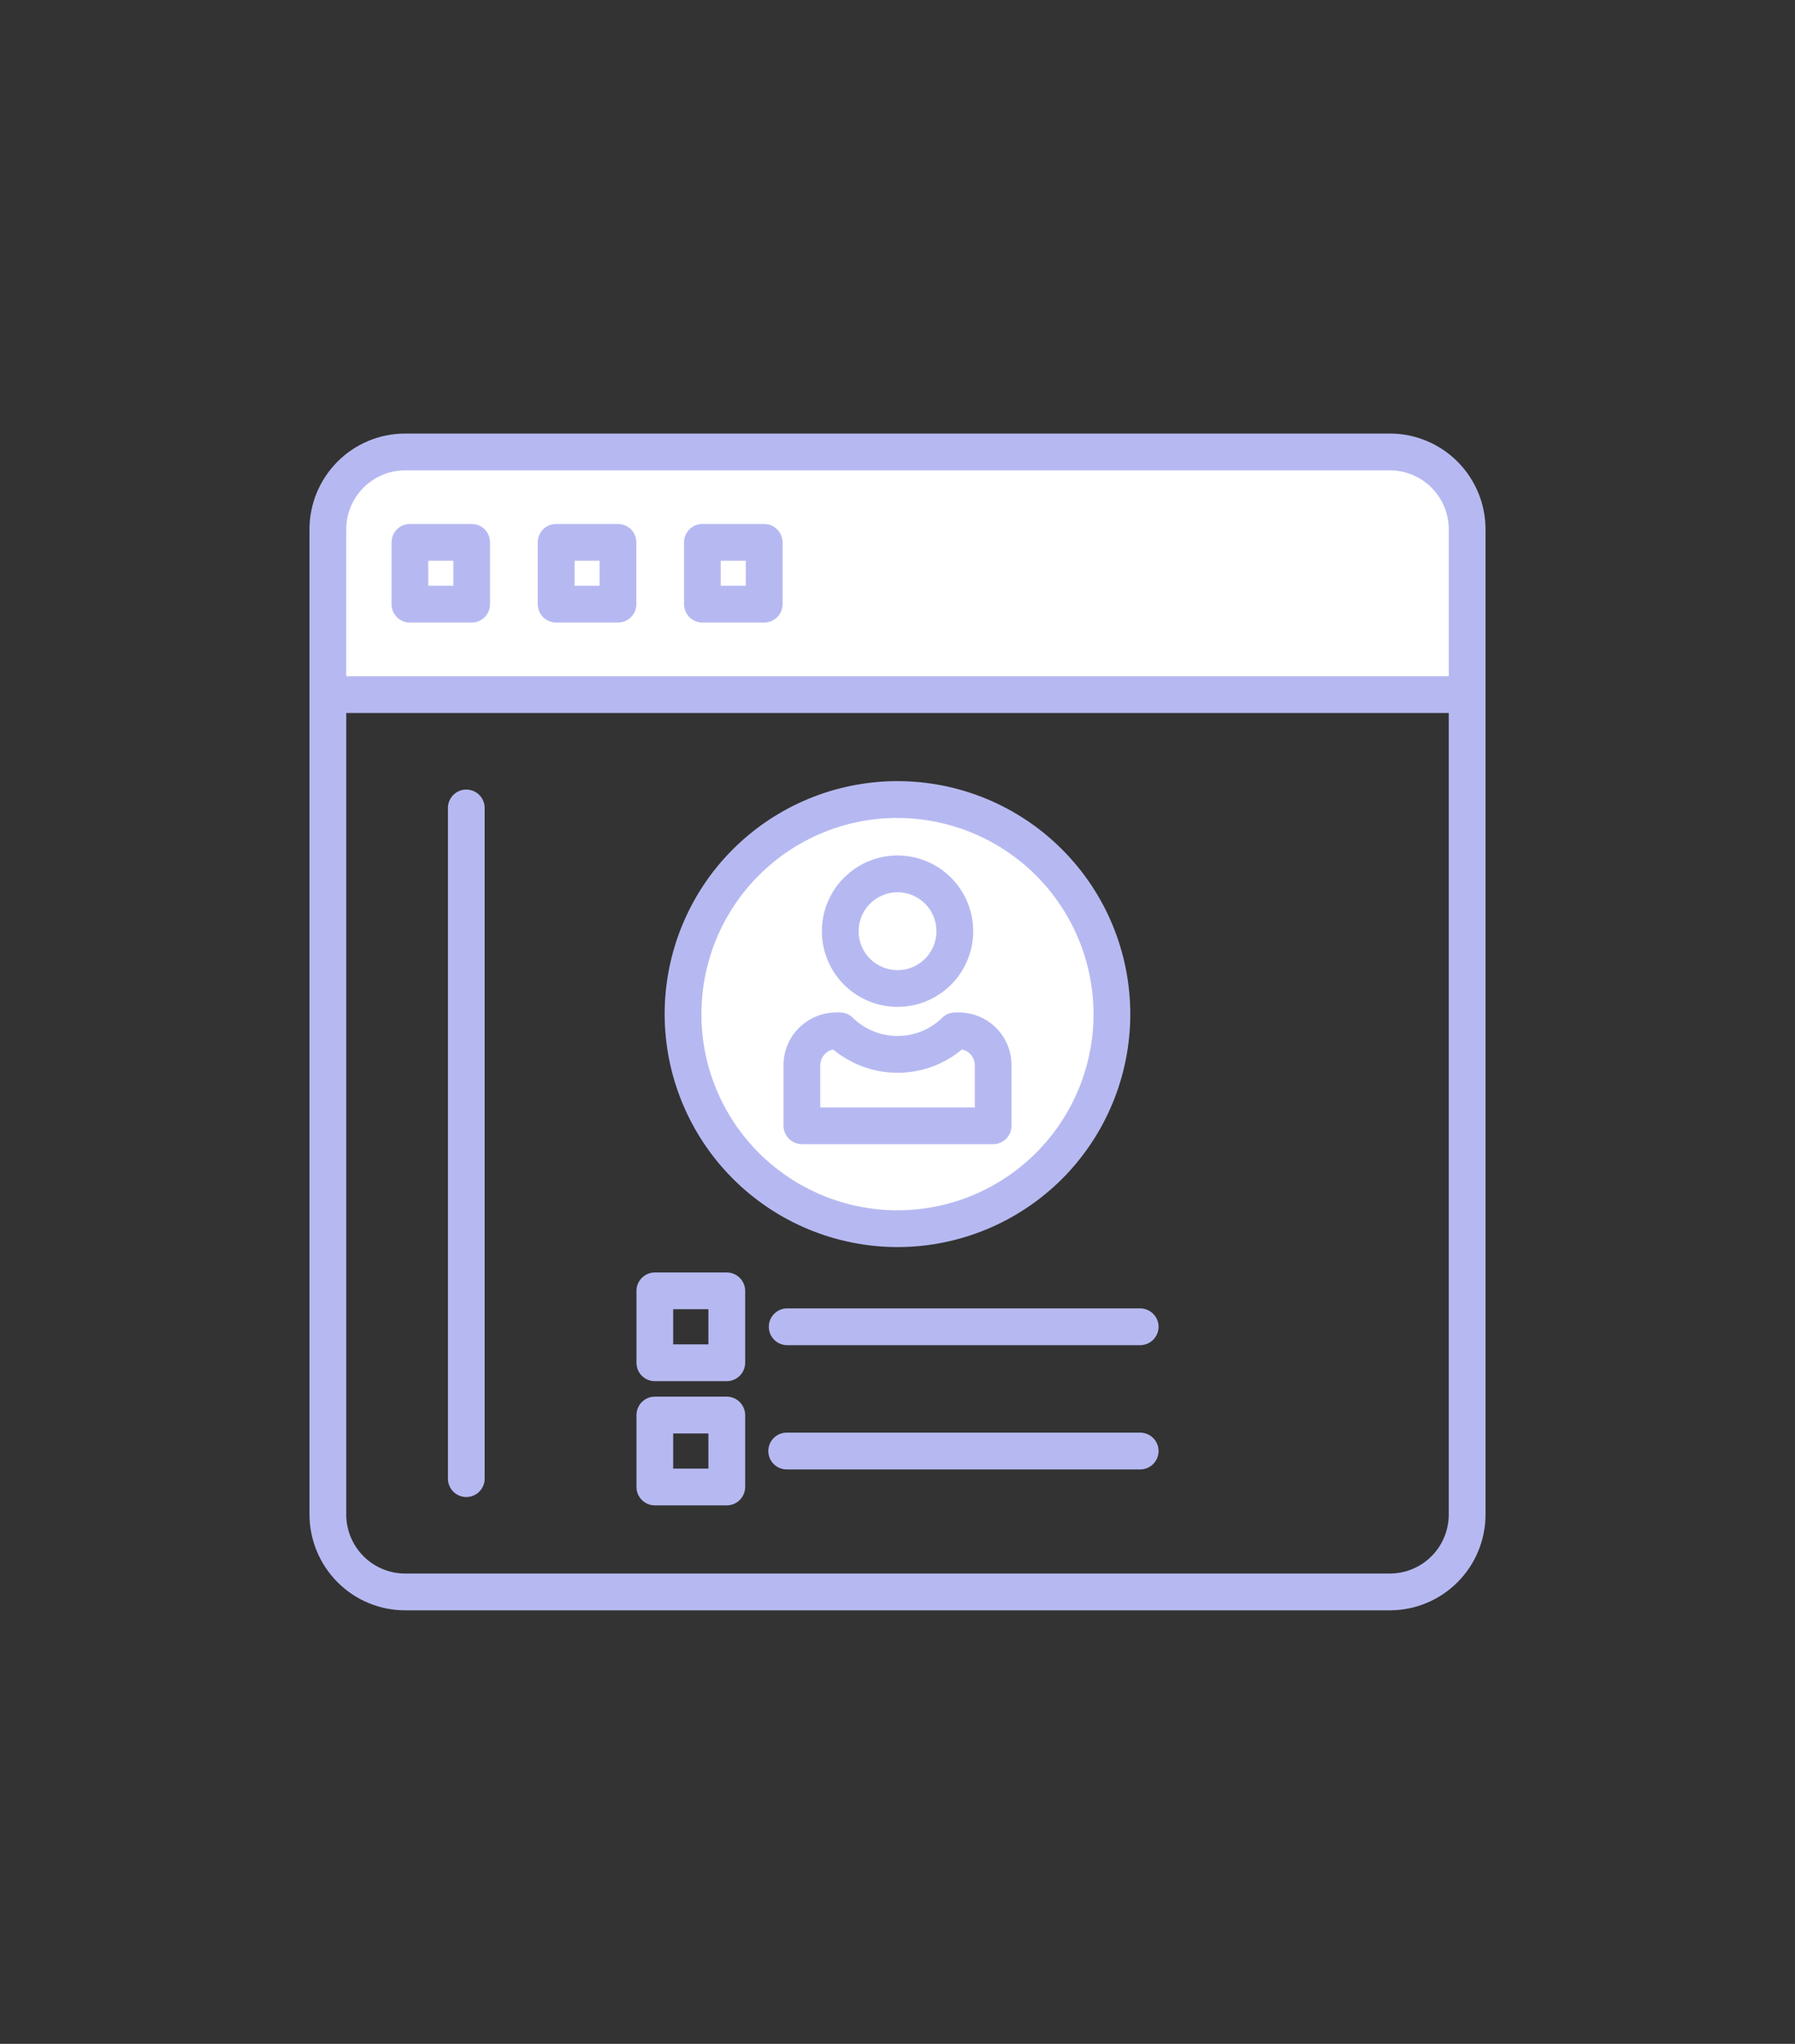
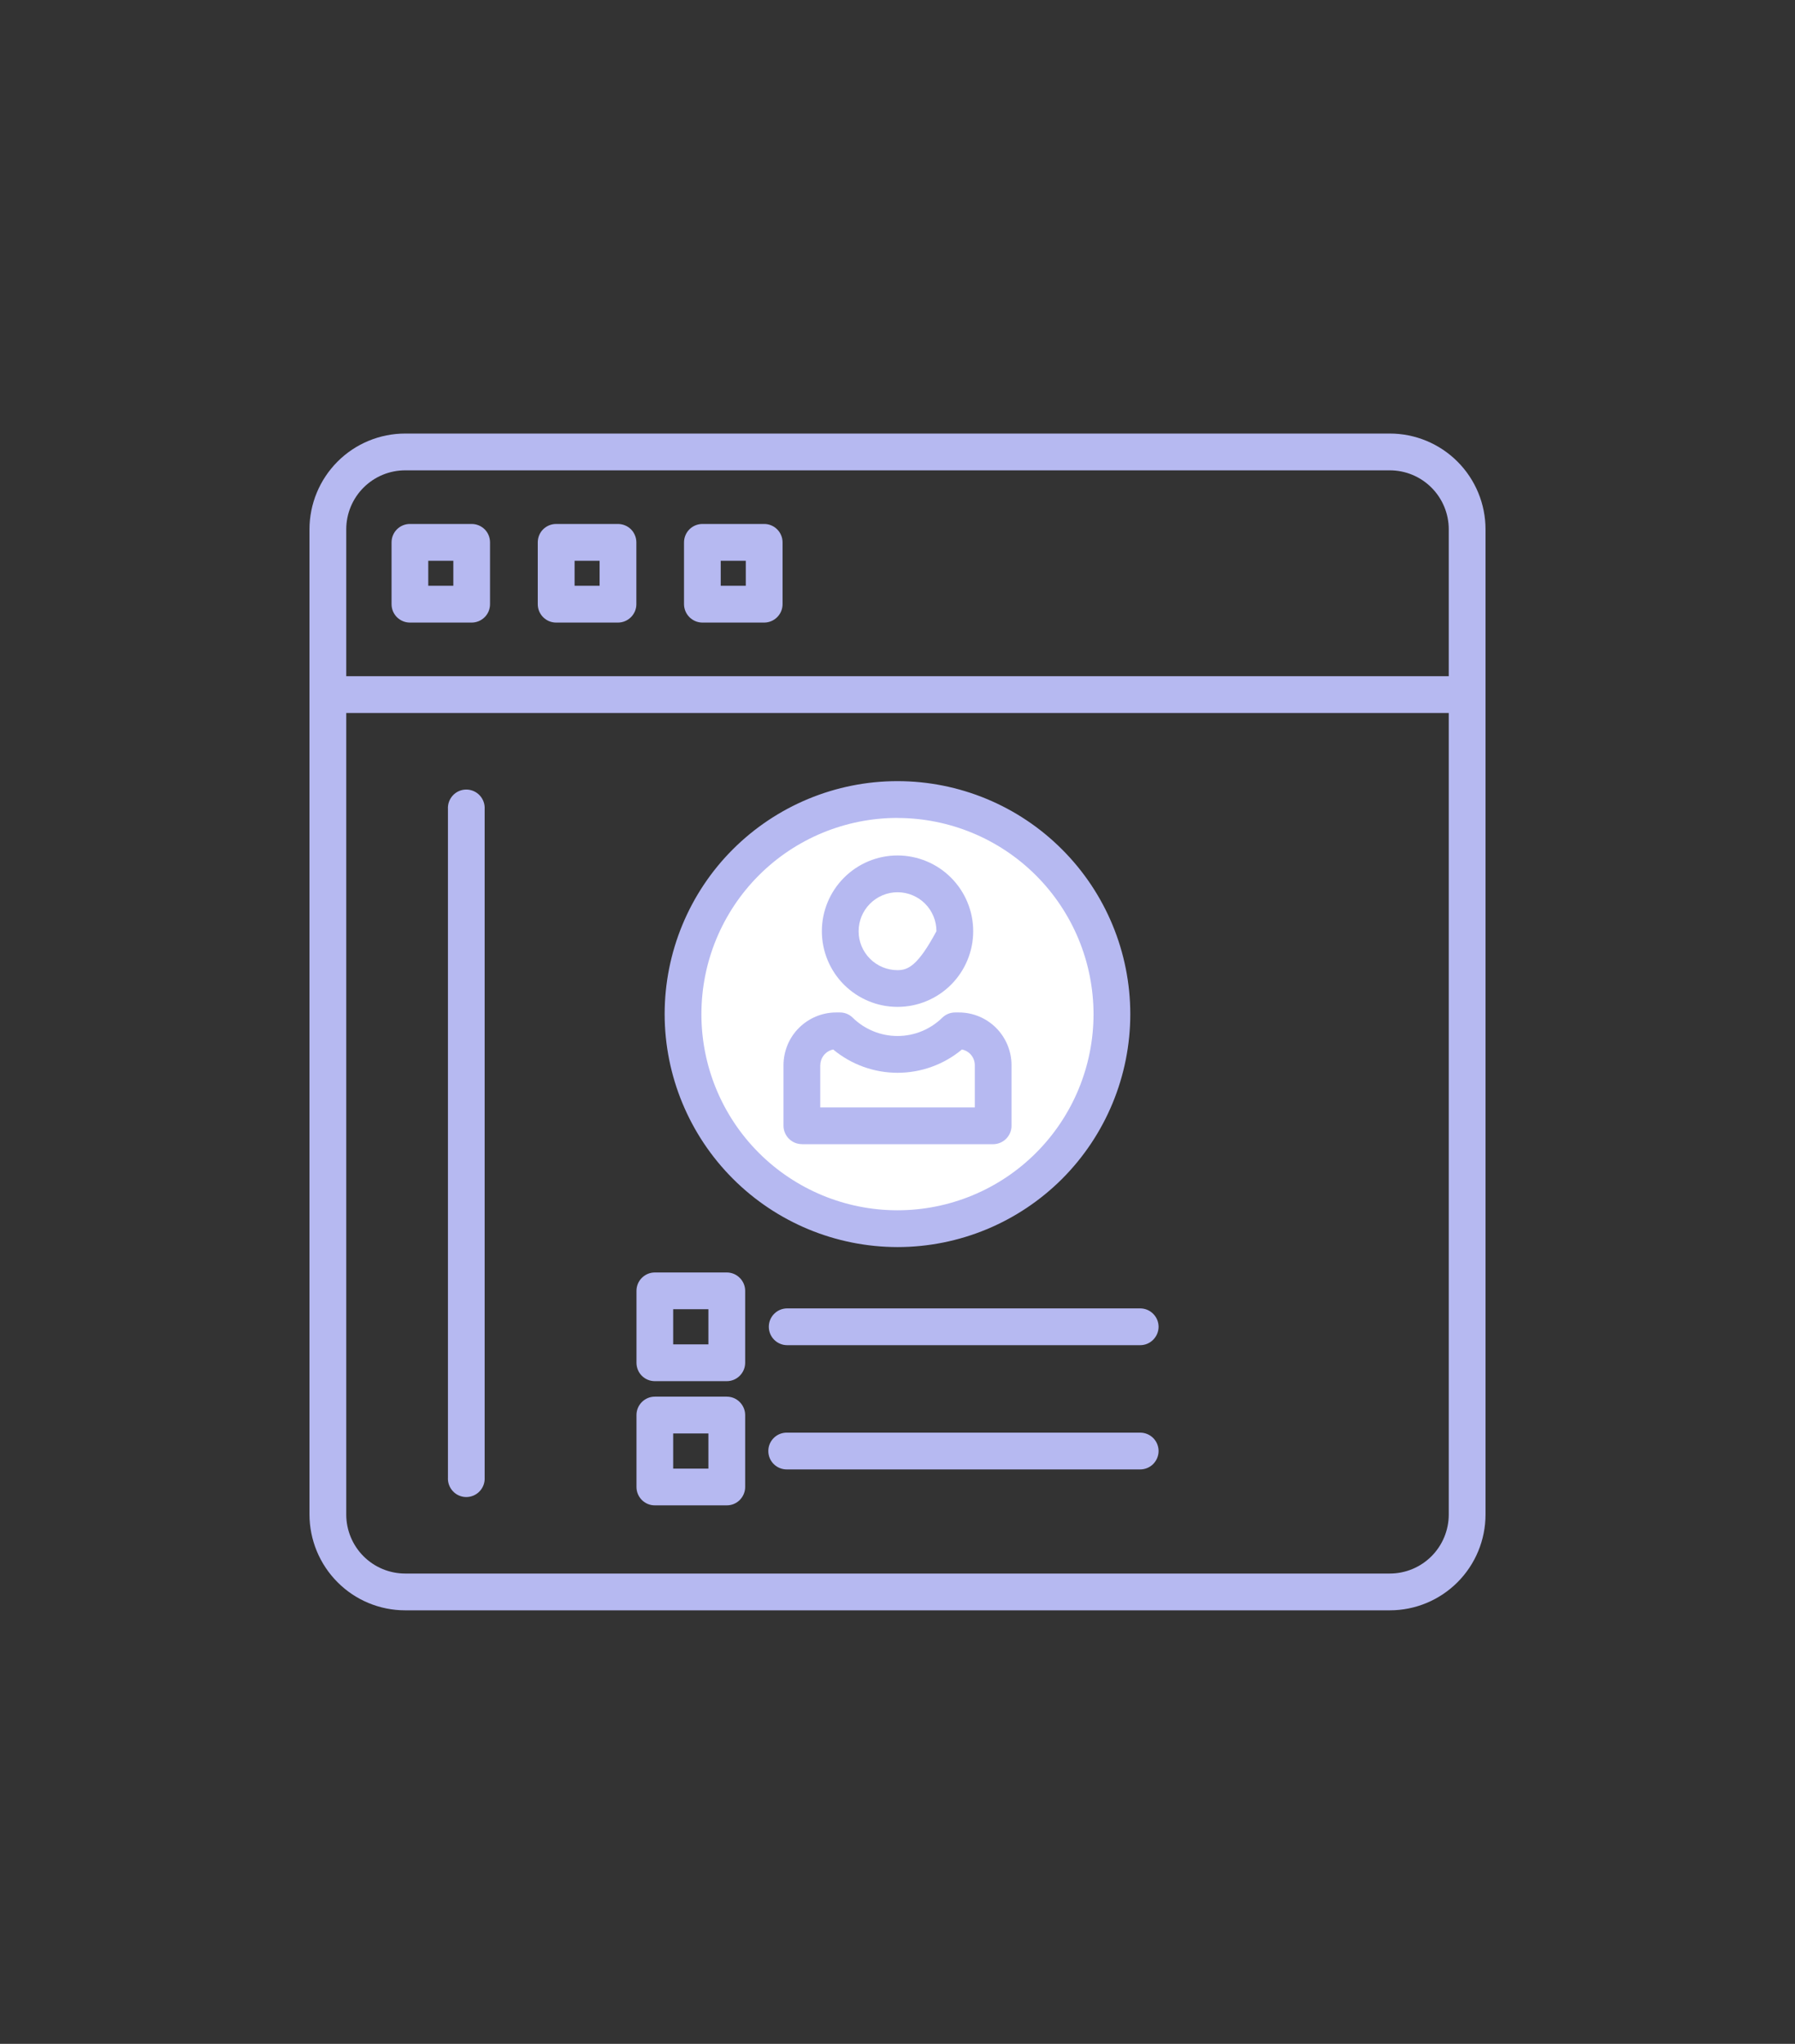
<svg xmlns="http://www.w3.org/2000/svg" width="29" height="33" viewBox="0 0 29 33" fill="none">
  <rect x="0" y="0" width="29" height="33" fill="#333333" stroke="none" />
-   <path d="M23.5 11H5.5V8.5C5.5 7.7 5.833 7.5 6 7.5H22.5C23.3 7.5 23.5 7.833 23.5 8V11Z" fill="#fff" />
  <circle cx="14.5" cy="16.5" r="3.5" fill="#fff" />
-   <path fill-rule="evenodd" clip-rule="evenodd" d="M7.83 13.064V23.855C7.835 23.937 7.806 24.017 7.75 24.077C7.694 24.137 7.615 24.171 7.533 24.171C7.451 24.171 7.373 24.137 7.317 24.077C7.261 24.017 7.232 23.937 7.237 23.855V13.064C7.232 12.982 7.261 12.902 7.317 12.842C7.373 12.782 7.451 12.748 7.533 12.748C7.615 12.748 7.694 12.782 7.75 12.842C7.806 12.902 7.835 12.982 7.83 13.064ZM18.718 23.428C18.718 23.507 18.686 23.582 18.631 23.638C18.575 23.694 18.499 23.725 18.42 23.725H12.718C12.638 23.727 12.56 23.697 12.503 23.641C12.445 23.585 12.413 23.508 12.413 23.428C12.413 23.348 12.445 23.271 12.503 23.215C12.56 23.159 12.638 23.129 12.718 23.131H18.42C18.499 23.131 18.575 23.162 18.631 23.218C18.686 23.273 18.718 23.349 18.718 23.428V23.428ZM11.445 23.712H10.876V23.144H11.445V23.712ZM11.741 22.55H10.58C10.501 22.55 10.426 22.581 10.37 22.637C10.314 22.693 10.283 22.768 10.283 22.847V24.009C10.283 24.087 10.314 24.163 10.37 24.219C10.426 24.274 10.501 24.306 10.58 24.305H11.741C11.82 24.306 11.896 24.274 11.951 24.219C12.007 24.163 12.039 24.087 12.039 24.009V22.847C12.039 22.769 12.007 22.693 11.951 22.637C11.896 22.581 11.82 22.55 11.741 22.55L11.741 22.55ZM18.718 21.422H18.718C18.718 21.501 18.686 21.576 18.63 21.632C18.575 21.688 18.499 21.719 18.42 21.719H12.718C12.554 21.719 12.421 21.586 12.421 21.422C12.421 21.258 12.554 21.125 12.718 21.125H18.42C18.499 21.125 18.575 21.156 18.63 21.212C18.686 21.267 18.718 21.343 18.718 21.422H18.718ZM11.445 21.706L10.876 21.706V21.138H11.445V21.706L11.445 21.706ZM11.741 20.545H10.58C10.501 20.545 10.426 20.576 10.37 20.632C10.314 20.687 10.283 20.763 10.283 20.842V22.003C10.283 22.082 10.314 22.158 10.37 22.214C10.426 22.269 10.501 22.3 10.58 22.3H11.741C11.82 22.3 11.896 22.269 11.951 22.213C12.007 22.158 12.039 22.082 12.039 22.003V20.841C12.039 20.763 12.007 20.687 11.951 20.632C11.896 20.576 11.82 20.545 11.741 20.545V20.545ZM13.253 17.198C13.254 17.075 13.341 16.969 13.461 16.945C13.754 17.188 14.121 17.321 14.501 17.321C14.881 17.321 15.249 17.188 15.541 16.945C15.662 16.969 15.749 17.075 15.749 17.198V17.88H13.252V17.197L13.253 17.198ZM12.957 18.474H16.046C16.209 18.473 16.342 18.34 16.342 18.177V17.197C16.342 16.972 16.252 16.756 16.093 16.596C15.934 16.437 15.718 16.347 15.493 16.347H15.431H15.432C15.354 16.347 15.279 16.377 15.223 16.432C15.03 16.621 14.771 16.727 14.5 16.727C14.23 16.727 13.97 16.621 13.777 16.432C13.722 16.377 13.648 16.347 13.571 16.347H13.509C13.284 16.347 13.068 16.437 12.908 16.596C12.748 16.755 12.659 16.972 12.658 17.197V18.176C12.659 18.34 12.792 18.473 12.956 18.473L12.957 18.474ZM14.5 14.406C14.667 14.406 14.827 14.472 14.945 14.59C15.063 14.708 15.129 14.868 15.129 15.035C15.129 15.202 15.063 15.362 14.945 15.48C14.827 15.598 14.667 15.664 14.5 15.664C14.334 15.664 14.174 15.598 14.056 15.48C13.938 15.362 13.871 15.202 13.872 15.035C13.872 14.868 13.938 14.709 14.056 14.591C14.174 14.473 14.334 14.406 14.5 14.406L14.5 14.406ZM14.5 16.257C14.824 16.257 15.135 16.129 15.365 15.899C15.594 15.67 15.723 15.359 15.723 15.035C15.723 14.711 15.594 14.4 15.365 14.171C15.136 13.941 14.825 13.813 14.501 13.812C14.176 13.812 13.866 13.941 13.636 14.171C13.407 14.4 13.278 14.711 13.278 15.035C13.278 15.359 13.407 15.67 13.636 15.899C13.866 16.128 14.176 16.257 14.5 16.257V16.257ZM14.5 13.206C13.66 13.206 12.854 13.539 12.26 14.133C11.666 14.727 11.332 15.533 11.332 16.373C11.331 17.213 11.665 18.019 12.259 18.613C12.853 19.207 13.659 19.541 14.499 19.541C15.339 19.541 16.145 19.208 16.739 18.613C17.333 18.019 17.667 17.214 17.667 16.373C17.666 15.534 17.332 14.729 16.738 14.135C16.145 13.542 15.34 13.208 14.5 13.207V13.206ZM14.5 20.135C15.498 20.135 16.454 19.738 17.16 19.033C17.865 18.327 18.261 17.37 18.261 16.373C18.26 15.375 17.864 14.419 17.158 13.714C16.453 13.008 15.496 12.612 14.499 12.612C13.501 12.612 12.545 13.009 11.839 13.714C11.134 14.419 10.738 15.376 10.738 16.374C10.739 17.371 11.136 18.327 11.841 19.032C12.547 19.738 13.503 20.134 14.5 20.135H14.5ZM11.645 9.054H12.049V9.458H11.644V9.054H11.645ZM11.349 10.052H12.347C12.51 10.051 12.643 9.919 12.643 9.755V8.757C12.643 8.593 12.51 8.46 12.347 8.46H11.349C11.27 8.46 11.194 8.491 11.138 8.547C11.083 8.602 11.051 8.678 11.051 8.757V9.755C11.052 9.919 11.185 10.052 11.349 10.052V10.052ZM9.283 9.054H9.687V9.458H9.283V9.054ZM8.985 10.052H9.983H9.983C10.147 10.052 10.281 9.919 10.281 9.755V8.757C10.281 8.678 10.249 8.602 10.194 8.546C10.138 8.491 10.062 8.46 9.983 8.46H8.985C8.906 8.46 8.831 8.491 8.775 8.546C8.719 8.602 8.688 8.678 8.688 8.757V9.755C8.688 9.919 8.821 10.052 8.985 10.052L8.985 10.052ZM6.919 9.054H7.324V9.458H6.919V9.054ZM6.622 10.052H7.62C7.698 10.052 7.774 10.021 7.83 9.965C7.886 9.91 7.917 9.834 7.917 9.755V8.757C7.917 8.678 7.886 8.602 7.83 8.546C7.774 8.491 7.699 8.46 7.62 8.46H6.622C6.458 8.46 6.326 8.593 6.326 8.757V9.755C6.326 9.919 6.458 10.051 6.622 10.052V10.052ZM22.454 25.406C22.706 25.406 22.948 25.306 23.127 25.127C23.305 24.949 23.406 24.706 23.406 24.454V11.512H5.594V24.454C5.594 24.706 5.695 24.949 5.873 25.127C6.052 25.306 6.294 25.406 6.546 25.406H22.454ZM6.546 7.594C6.294 7.594 6.052 7.694 5.873 7.873C5.695 8.051 5.594 8.293 5.594 8.546V10.918H23.406V8.546C23.406 8.293 23.305 8.051 23.127 7.873C22.948 7.694 22.706 7.594 22.454 7.594H6.546ZM22.454 7H6.546C6.136 7 5.743 7.163 5.453 7.453C5.164 7.743 5 8.136 5 8.546V24.454C5.001 24.864 5.164 25.257 5.454 25.547C5.743 25.837 6.136 26 6.546 26H22.454C22.864 26 23.257 25.837 23.547 25.547C23.837 25.257 24 24.864 24 24.454V8.546C24 8.136 23.837 7.743 23.547 7.453C23.257 7.163 22.864 7 22.454 7V7Z" fill="#B6B9F1" />
+   <path fill-rule="evenodd" clip-rule="evenodd" d="M7.83 13.064V23.855C7.835 23.937 7.806 24.017 7.75 24.077C7.694 24.137 7.615 24.171 7.533 24.171C7.451 24.171 7.373 24.137 7.317 24.077C7.261 24.017 7.232 23.937 7.237 23.855V13.064C7.232 12.982 7.261 12.902 7.317 12.842C7.373 12.782 7.451 12.748 7.533 12.748C7.615 12.748 7.694 12.782 7.75 12.842C7.806 12.902 7.835 12.982 7.83 13.064ZM18.718 23.428C18.718 23.507 18.686 23.582 18.631 23.638C18.575 23.694 18.499 23.725 18.42 23.725H12.718C12.638 23.727 12.56 23.697 12.503 23.641C12.445 23.585 12.413 23.508 12.413 23.428C12.413 23.348 12.445 23.271 12.503 23.215C12.56 23.159 12.638 23.129 12.718 23.131H18.42C18.499 23.131 18.575 23.162 18.631 23.218C18.686 23.273 18.718 23.349 18.718 23.428V23.428ZM11.445 23.712H10.876V23.144H11.445V23.712ZM11.741 22.55H10.58C10.501 22.55 10.426 22.581 10.37 22.637C10.314 22.693 10.283 22.768 10.283 22.847V24.009C10.283 24.087 10.314 24.163 10.37 24.219C10.426 24.274 10.501 24.306 10.58 24.305H11.741C11.82 24.306 11.896 24.274 11.951 24.219C12.007 24.163 12.039 24.087 12.039 24.009V22.847C12.039 22.769 12.007 22.693 11.951 22.637C11.896 22.581 11.82 22.55 11.741 22.55L11.741 22.55ZM18.718 21.422H18.718C18.718 21.501 18.686 21.576 18.63 21.632C18.575 21.688 18.499 21.719 18.42 21.719H12.718C12.554 21.719 12.421 21.586 12.421 21.422C12.421 21.258 12.554 21.125 12.718 21.125H18.42C18.499 21.125 18.575 21.156 18.63 21.212C18.686 21.267 18.718 21.343 18.718 21.422H18.718ZM11.445 21.706L10.876 21.706V21.138H11.445V21.706L11.445 21.706ZM11.741 20.545H10.58C10.501 20.545 10.426 20.576 10.37 20.632C10.314 20.687 10.283 20.763 10.283 20.842V22.003C10.283 22.082 10.314 22.158 10.37 22.214C10.426 22.269 10.501 22.3 10.58 22.3H11.741C11.82 22.3 11.896 22.269 11.951 22.213C12.007 22.158 12.039 22.082 12.039 22.003V20.841C12.039 20.763 12.007 20.687 11.951 20.632C11.896 20.576 11.82 20.545 11.741 20.545V20.545ZM13.253 17.198C13.254 17.075 13.341 16.969 13.461 16.945C13.754 17.188 14.121 17.321 14.501 17.321C14.881 17.321 15.249 17.188 15.541 16.945C15.662 16.969 15.749 17.075 15.749 17.198V17.88H13.252V17.197L13.253 17.198ZM12.957 18.474H16.046C16.209 18.473 16.342 18.34 16.342 18.177V17.197C16.342 16.972 16.252 16.756 16.093 16.596C15.934 16.437 15.718 16.347 15.493 16.347H15.431H15.432C15.354 16.347 15.279 16.377 15.223 16.432C15.03 16.621 14.771 16.727 14.5 16.727C14.23 16.727 13.97 16.621 13.777 16.432C13.722 16.377 13.648 16.347 13.571 16.347H13.509C13.284 16.347 13.068 16.437 12.908 16.596C12.748 16.755 12.659 16.972 12.658 17.197V18.176C12.659 18.34 12.792 18.473 12.956 18.473L12.957 18.474ZM14.5 14.406C14.667 14.406 14.827 14.472 14.945 14.59C15.063 14.708 15.129 14.868 15.129 15.035C14.827 15.598 14.667 15.664 14.5 15.664C14.334 15.664 14.174 15.598 14.056 15.48C13.938 15.362 13.871 15.202 13.872 15.035C13.872 14.868 13.938 14.709 14.056 14.591C14.174 14.473 14.334 14.406 14.5 14.406L14.5 14.406ZM14.5 16.257C14.824 16.257 15.135 16.129 15.365 15.899C15.594 15.67 15.723 15.359 15.723 15.035C15.723 14.711 15.594 14.4 15.365 14.171C15.136 13.941 14.825 13.813 14.501 13.812C14.176 13.812 13.866 13.941 13.636 14.171C13.407 14.4 13.278 14.711 13.278 15.035C13.278 15.359 13.407 15.67 13.636 15.899C13.866 16.128 14.176 16.257 14.5 16.257V16.257ZM14.5 13.206C13.66 13.206 12.854 13.539 12.26 14.133C11.666 14.727 11.332 15.533 11.332 16.373C11.331 17.213 11.665 18.019 12.259 18.613C12.853 19.207 13.659 19.541 14.499 19.541C15.339 19.541 16.145 19.208 16.739 18.613C17.333 18.019 17.667 17.214 17.667 16.373C17.666 15.534 17.332 14.729 16.738 14.135C16.145 13.542 15.34 13.208 14.5 13.207V13.206ZM14.5 20.135C15.498 20.135 16.454 19.738 17.16 19.033C17.865 18.327 18.261 17.37 18.261 16.373C18.26 15.375 17.864 14.419 17.158 13.714C16.453 13.008 15.496 12.612 14.499 12.612C13.501 12.612 12.545 13.009 11.839 13.714C11.134 14.419 10.738 15.376 10.738 16.374C10.739 17.371 11.136 18.327 11.841 19.032C12.547 19.738 13.503 20.134 14.5 20.135H14.5ZM11.645 9.054H12.049V9.458H11.644V9.054H11.645ZM11.349 10.052H12.347C12.51 10.051 12.643 9.919 12.643 9.755V8.757C12.643 8.593 12.51 8.46 12.347 8.46H11.349C11.27 8.46 11.194 8.491 11.138 8.547C11.083 8.602 11.051 8.678 11.051 8.757V9.755C11.052 9.919 11.185 10.052 11.349 10.052V10.052ZM9.283 9.054H9.687V9.458H9.283V9.054ZM8.985 10.052H9.983H9.983C10.147 10.052 10.281 9.919 10.281 9.755V8.757C10.281 8.678 10.249 8.602 10.194 8.546C10.138 8.491 10.062 8.46 9.983 8.46H8.985C8.906 8.46 8.831 8.491 8.775 8.546C8.719 8.602 8.688 8.678 8.688 8.757V9.755C8.688 9.919 8.821 10.052 8.985 10.052L8.985 10.052ZM6.919 9.054H7.324V9.458H6.919V9.054ZM6.622 10.052H7.62C7.698 10.052 7.774 10.021 7.83 9.965C7.886 9.91 7.917 9.834 7.917 9.755V8.757C7.917 8.678 7.886 8.602 7.83 8.546C7.774 8.491 7.699 8.46 7.62 8.46H6.622C6.458 8.46 6.326 8.593 6.326 8.757V9.755C6.326 9.919 6.458 10.051 6.622 10.052V10.052ZM22.454 25.406C22.706 25.406 22.948 25.306 23.127 25.127C23.305 24.949 23.406 24.706 23.406 24.454V11.512H5.594V24.454C5.594 24.706 5.695 24.949 5.873 25.127C6.052 25.306 6.294 25.406 6.546 25.406H22.454ZM6.546 7.594C6.294 7.594 6.052 7.694 5.873 7.873C5.695 8.051 5.594 8.293 5.594 8.546V10.918H23.406V8.546C23.406 8.293 23.305 8.051 23.127 7.873C22.948 7.694 22.706 7.594 22.454 7.594H6.546ZM22.454 7H6.546C6.136 7 5.743 7.163 5.453 7.453C5.164 7.743 5 8.136 5 8.546V24.454C5.001 24.864 5.164 25.257 5.454 25.547C5.743 25.837 6.136 26 6.546 26H22.454C22.864 26 23.257 25.837 23.547 25.547C23.837 25.257 24 24.864 24 24.454V8.546C24 8.136 23.837 7.743 23.547 7.453C23.257 7.163 22.864 7 22.454 7V7Z" fill="#B6B9F1" />
</svg>